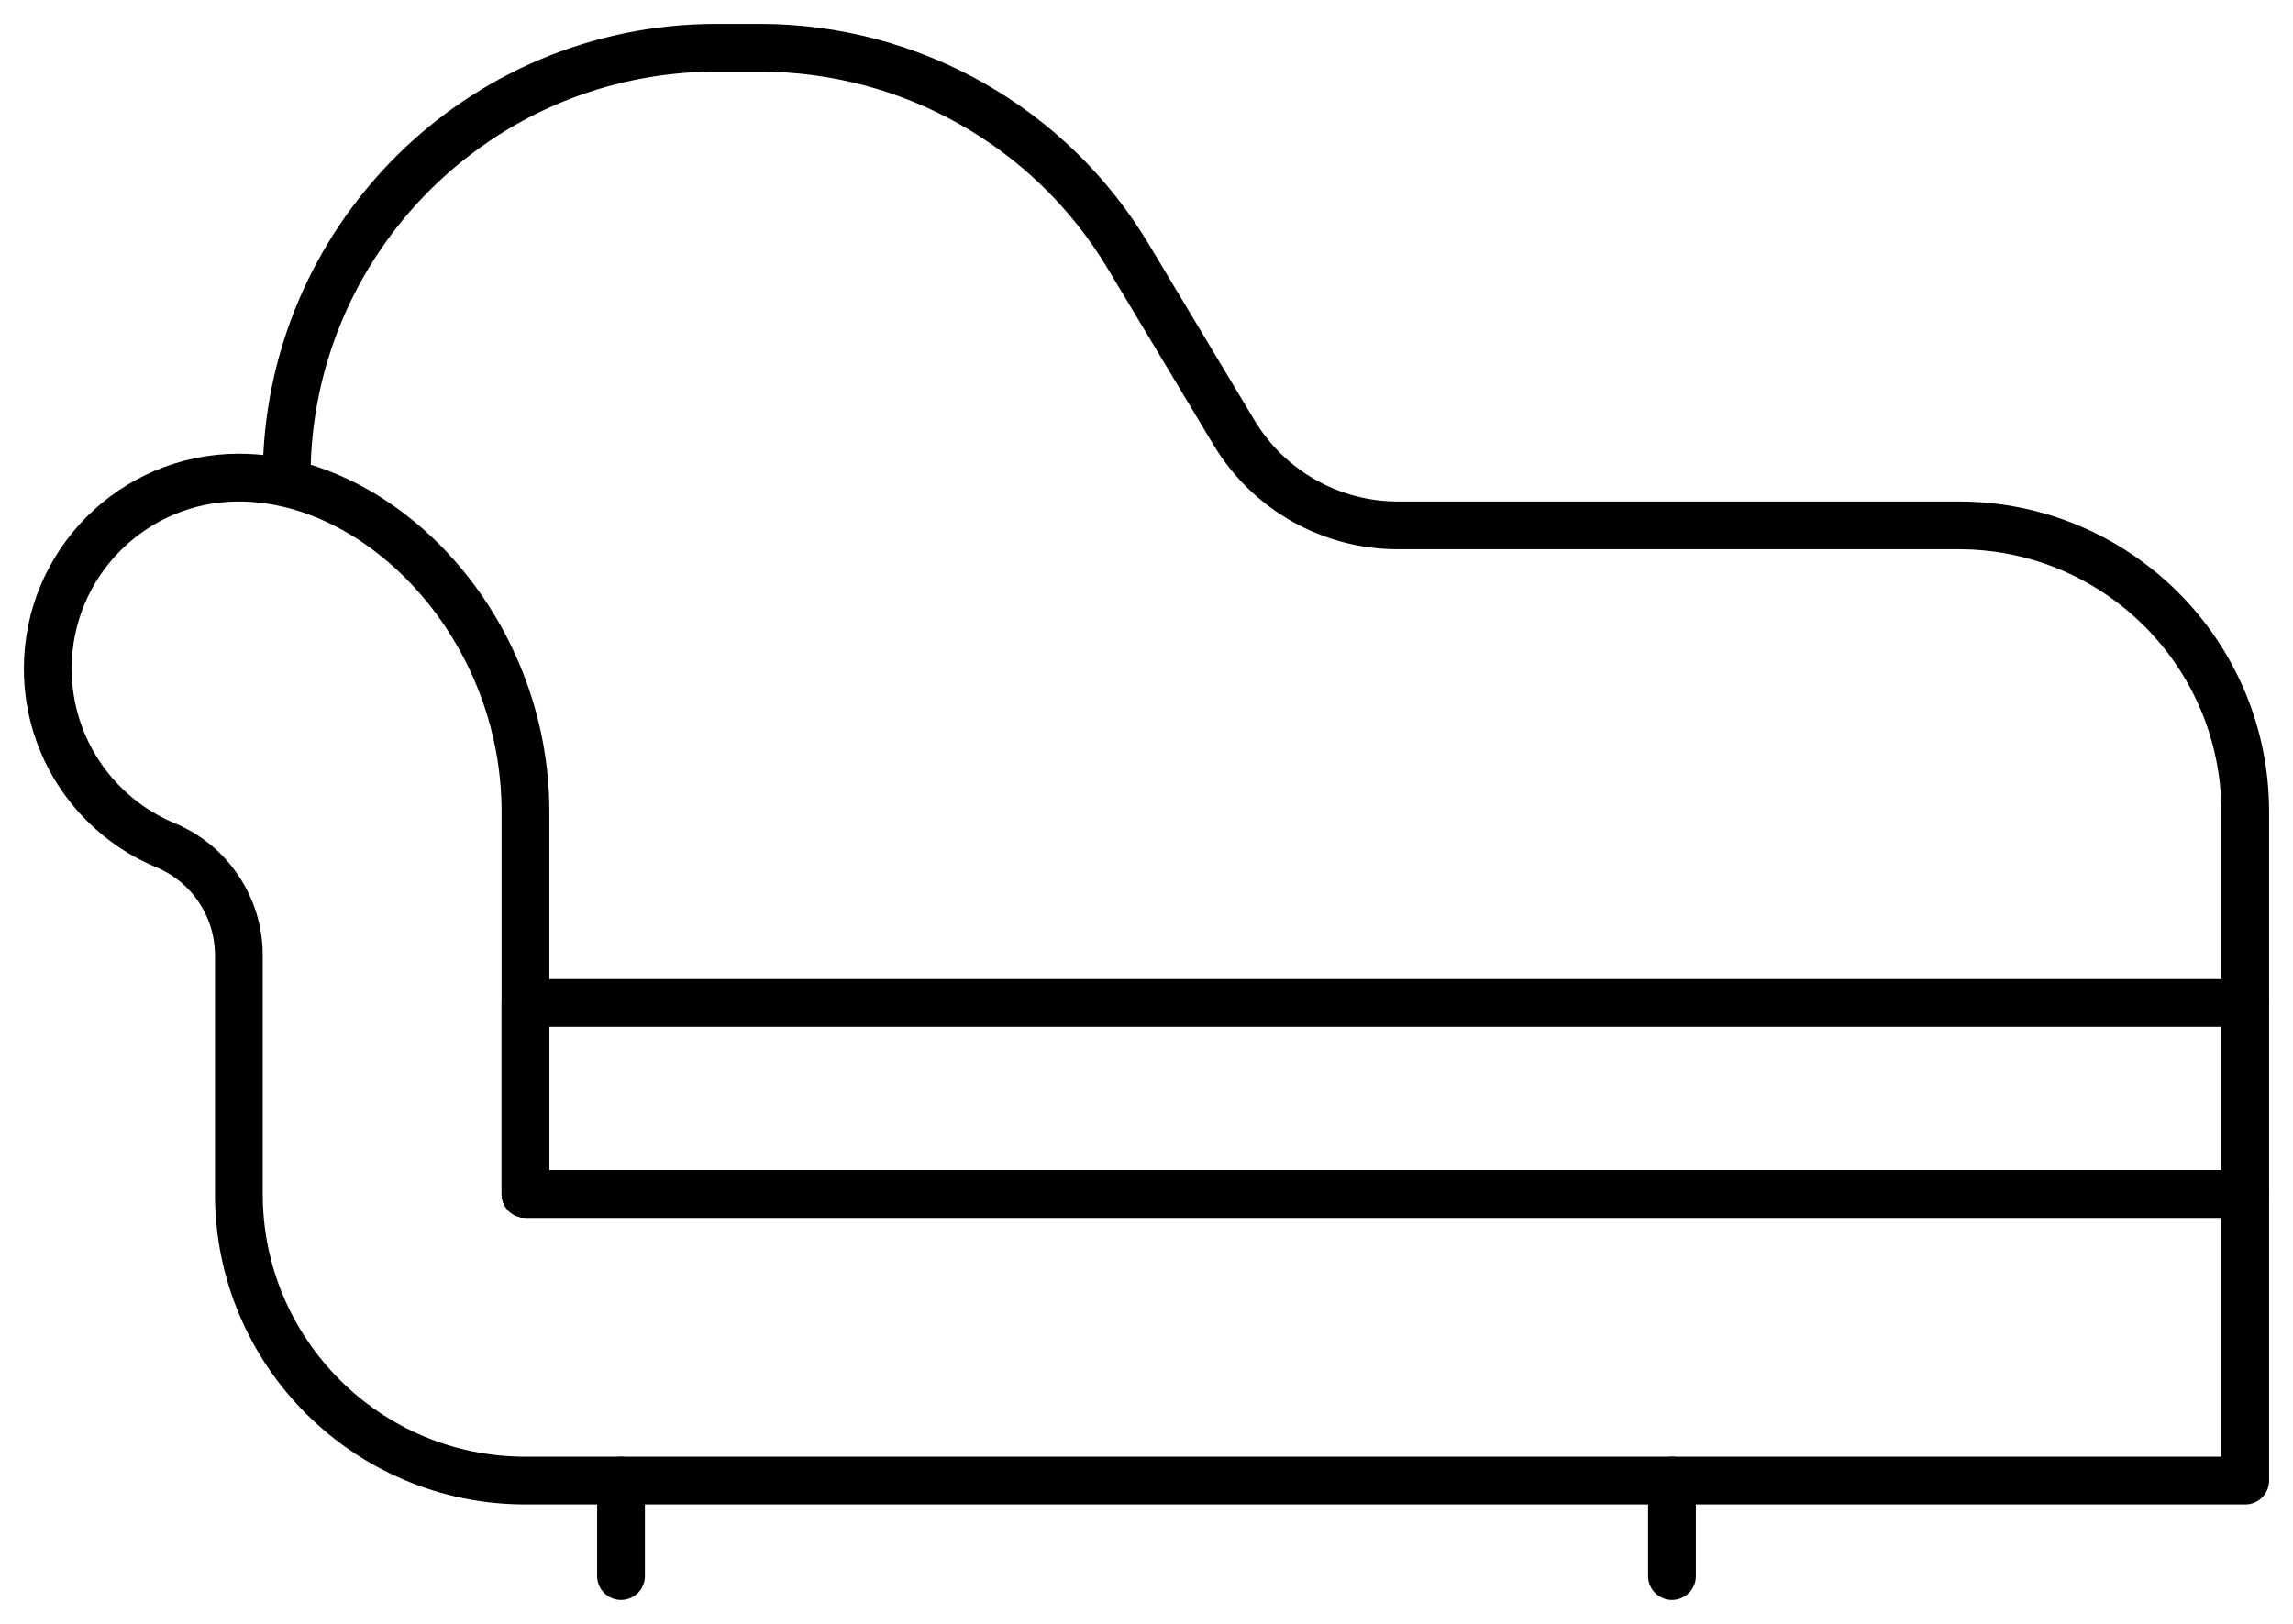
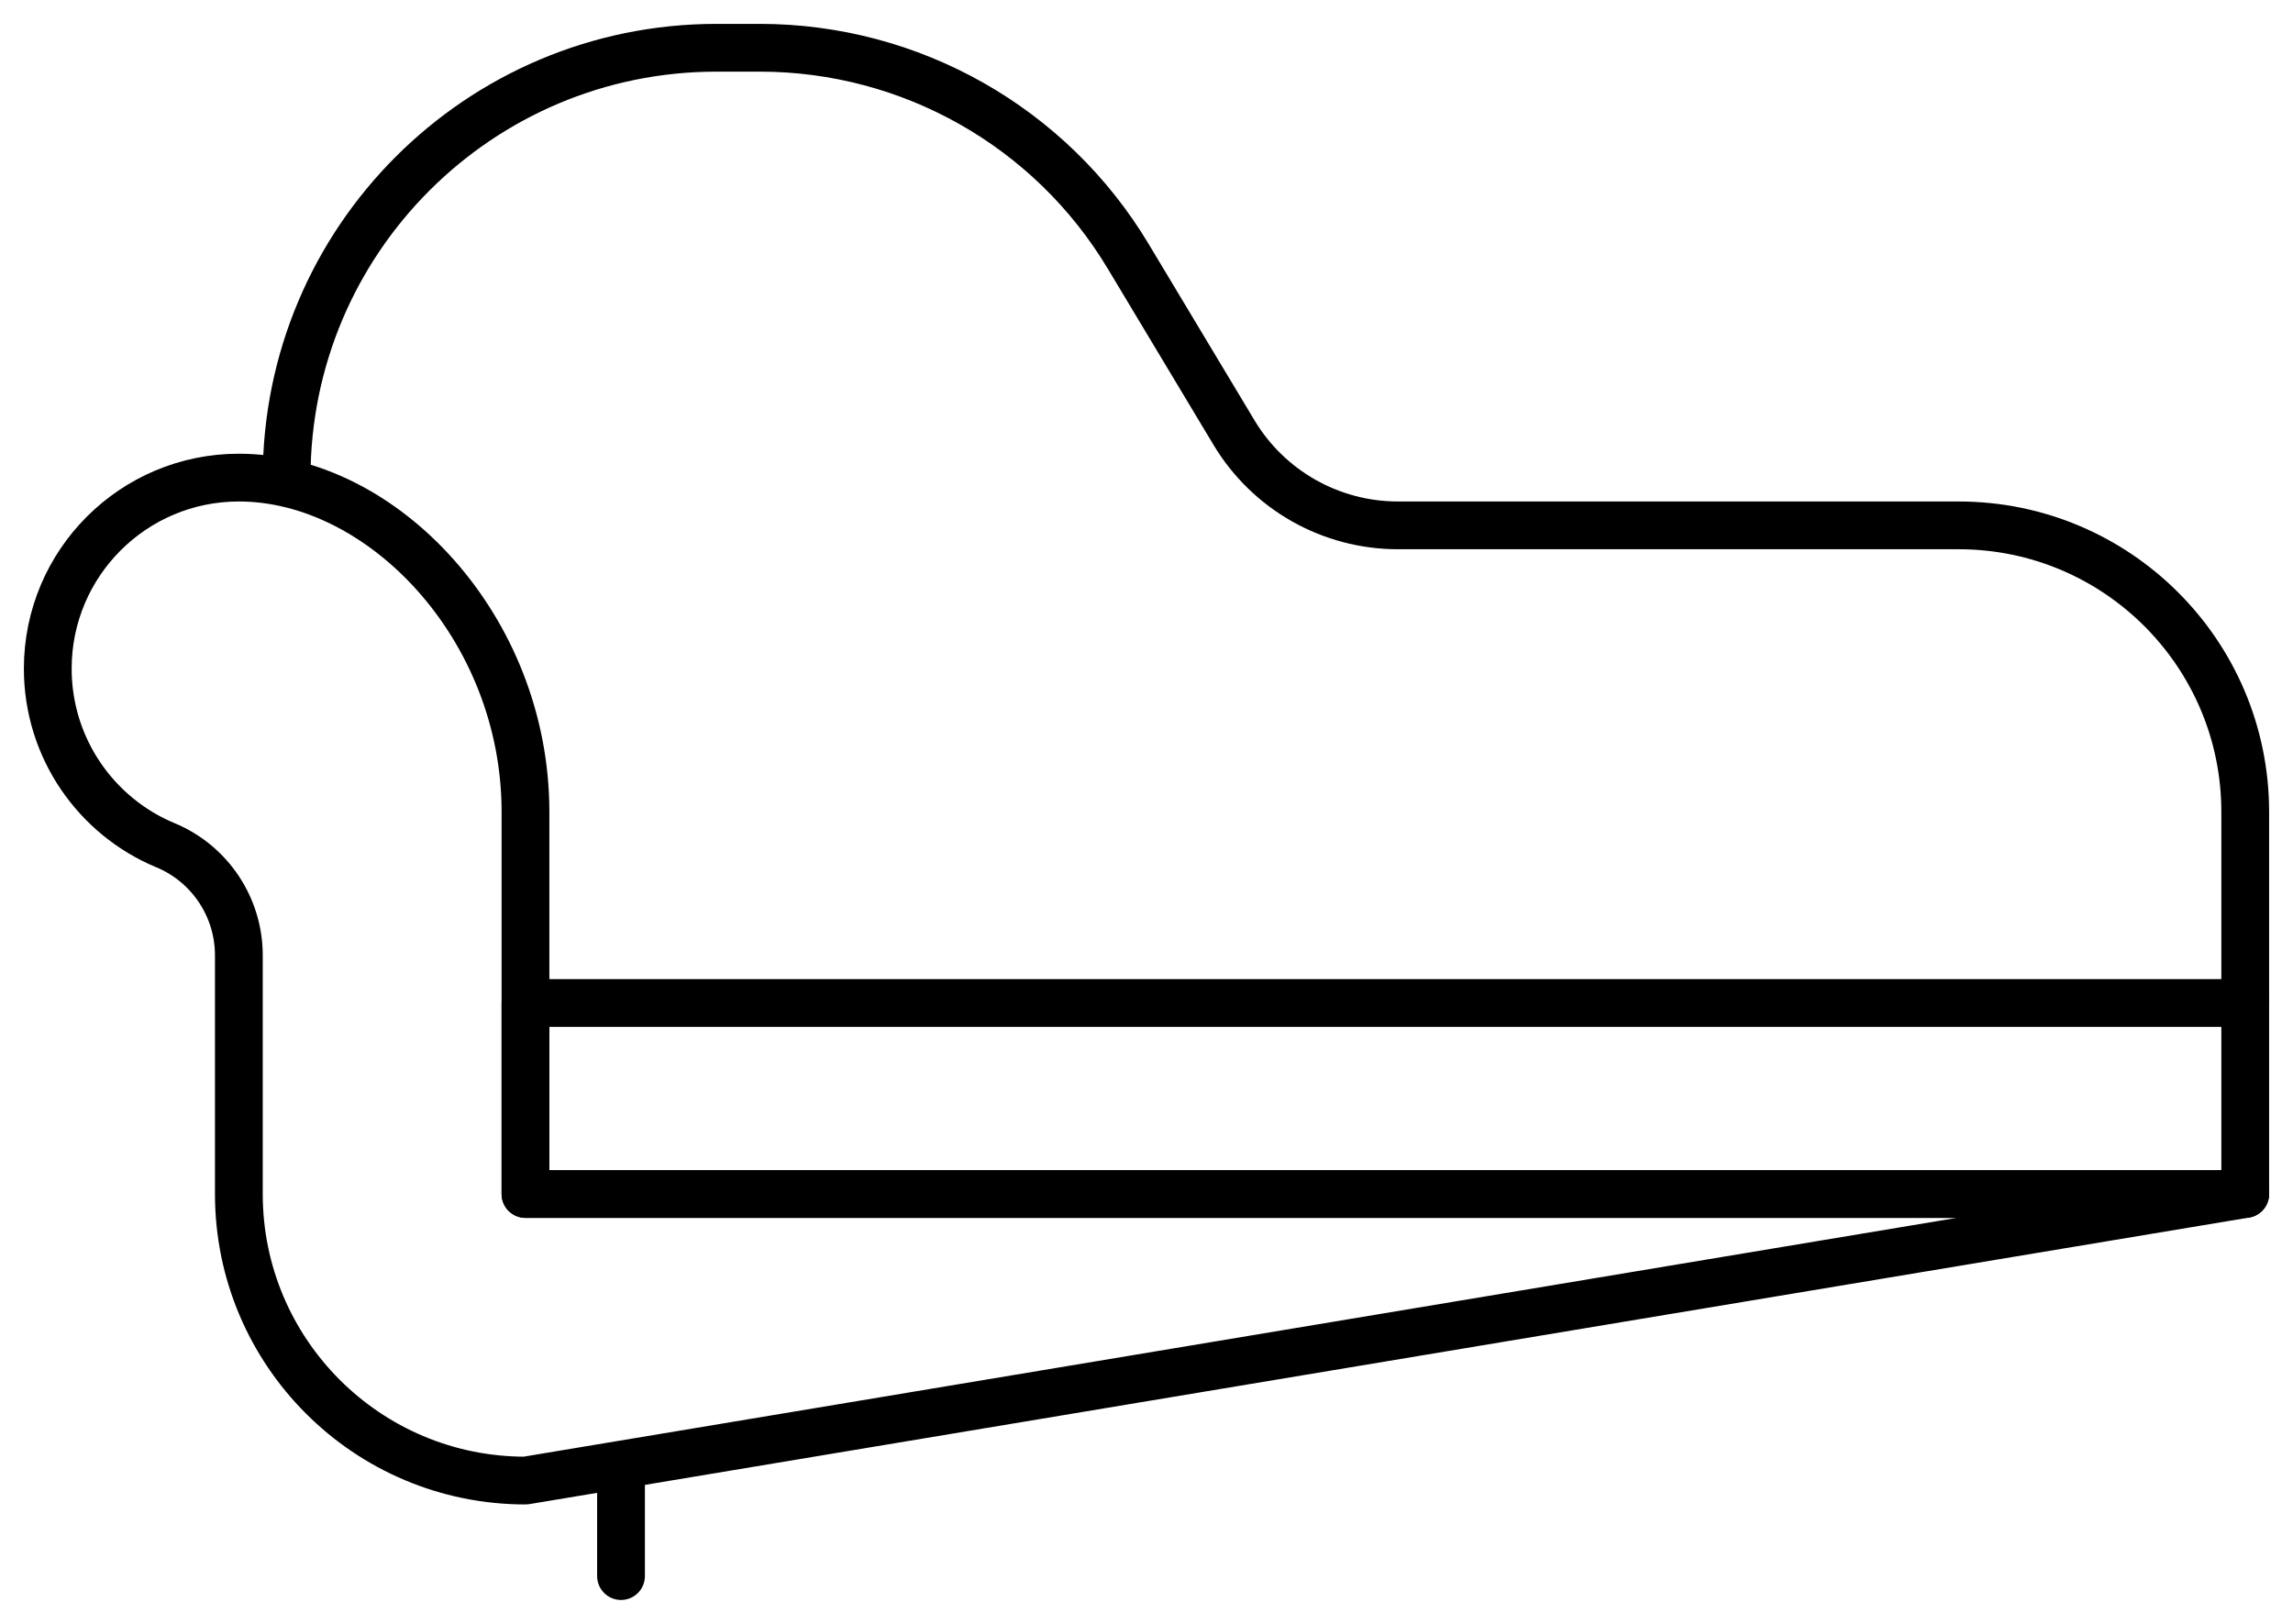
<svg xmlns="http://www.w3.org/2000/svg" width="48px" height="34px" viewBox="0 0 48 34" version="1.1">
  <title>sofa</title>
  <desc>Created with Sketch.</desc>
  <defs />
  <g id="Page-1" stroke="none" stroke-width="1" fill="none" fill-rule="evenodd" stroke-linejoin="round">
    <g id="latoll-services-rech-01-pictos" transform="translate(-1376, -1803)" stroke="#000000">
      <g id="2-Recherche-boutique" transform="translate(0, 83)">
        <g id="sofa" transform="translate(1377, 1721)">
          <path d="M12,30 L12,32" id="Shape" stroke-linecap="round" />
-           <path d="M34,30 L34,32" id="Shape" stroke-linecap="round" />
-           <path d="M10,16 C10,12.134 7,9 4,9 C1.79,9 0,10.79 0,13 C0,14.664 1.014,16.094 2.46,16.696 C3.39,17.08 4,17.992 4,19 L4,24 C4,27.312 6.684,30 10,30 L46,30 L46,24 L10,24 L10,16 Z" id="Shape" />
+           <path d="M10,16 C10,12.134 7,9 4,9 C1.79,9 0,10.79 0,13 C0,14.664 1.014,16.094 2.46,16.696 C3.39,17.08 4,17.992 4,19 L4,24 C4,27.312 6.684,30 10,30 L46,24 L10,24 L10,16 Z" id="Shape" />
          <rect id="Rectangle-path" x="10" y="20" width="36" height="4" />
          <path d="M5,9 C5,4.03 9.03,0 14,0 L14.904,0 C18.066,0 20.996,1.658 22.62,4.372 L24.832,8.058 C25.556,9.264 26.858,10 28.264,10 L40,10 C43.314,10 46,12.686 46,16 L46,20" id="Shape" />
        </g>
      </g>
    </g>
  </g>
</svg>